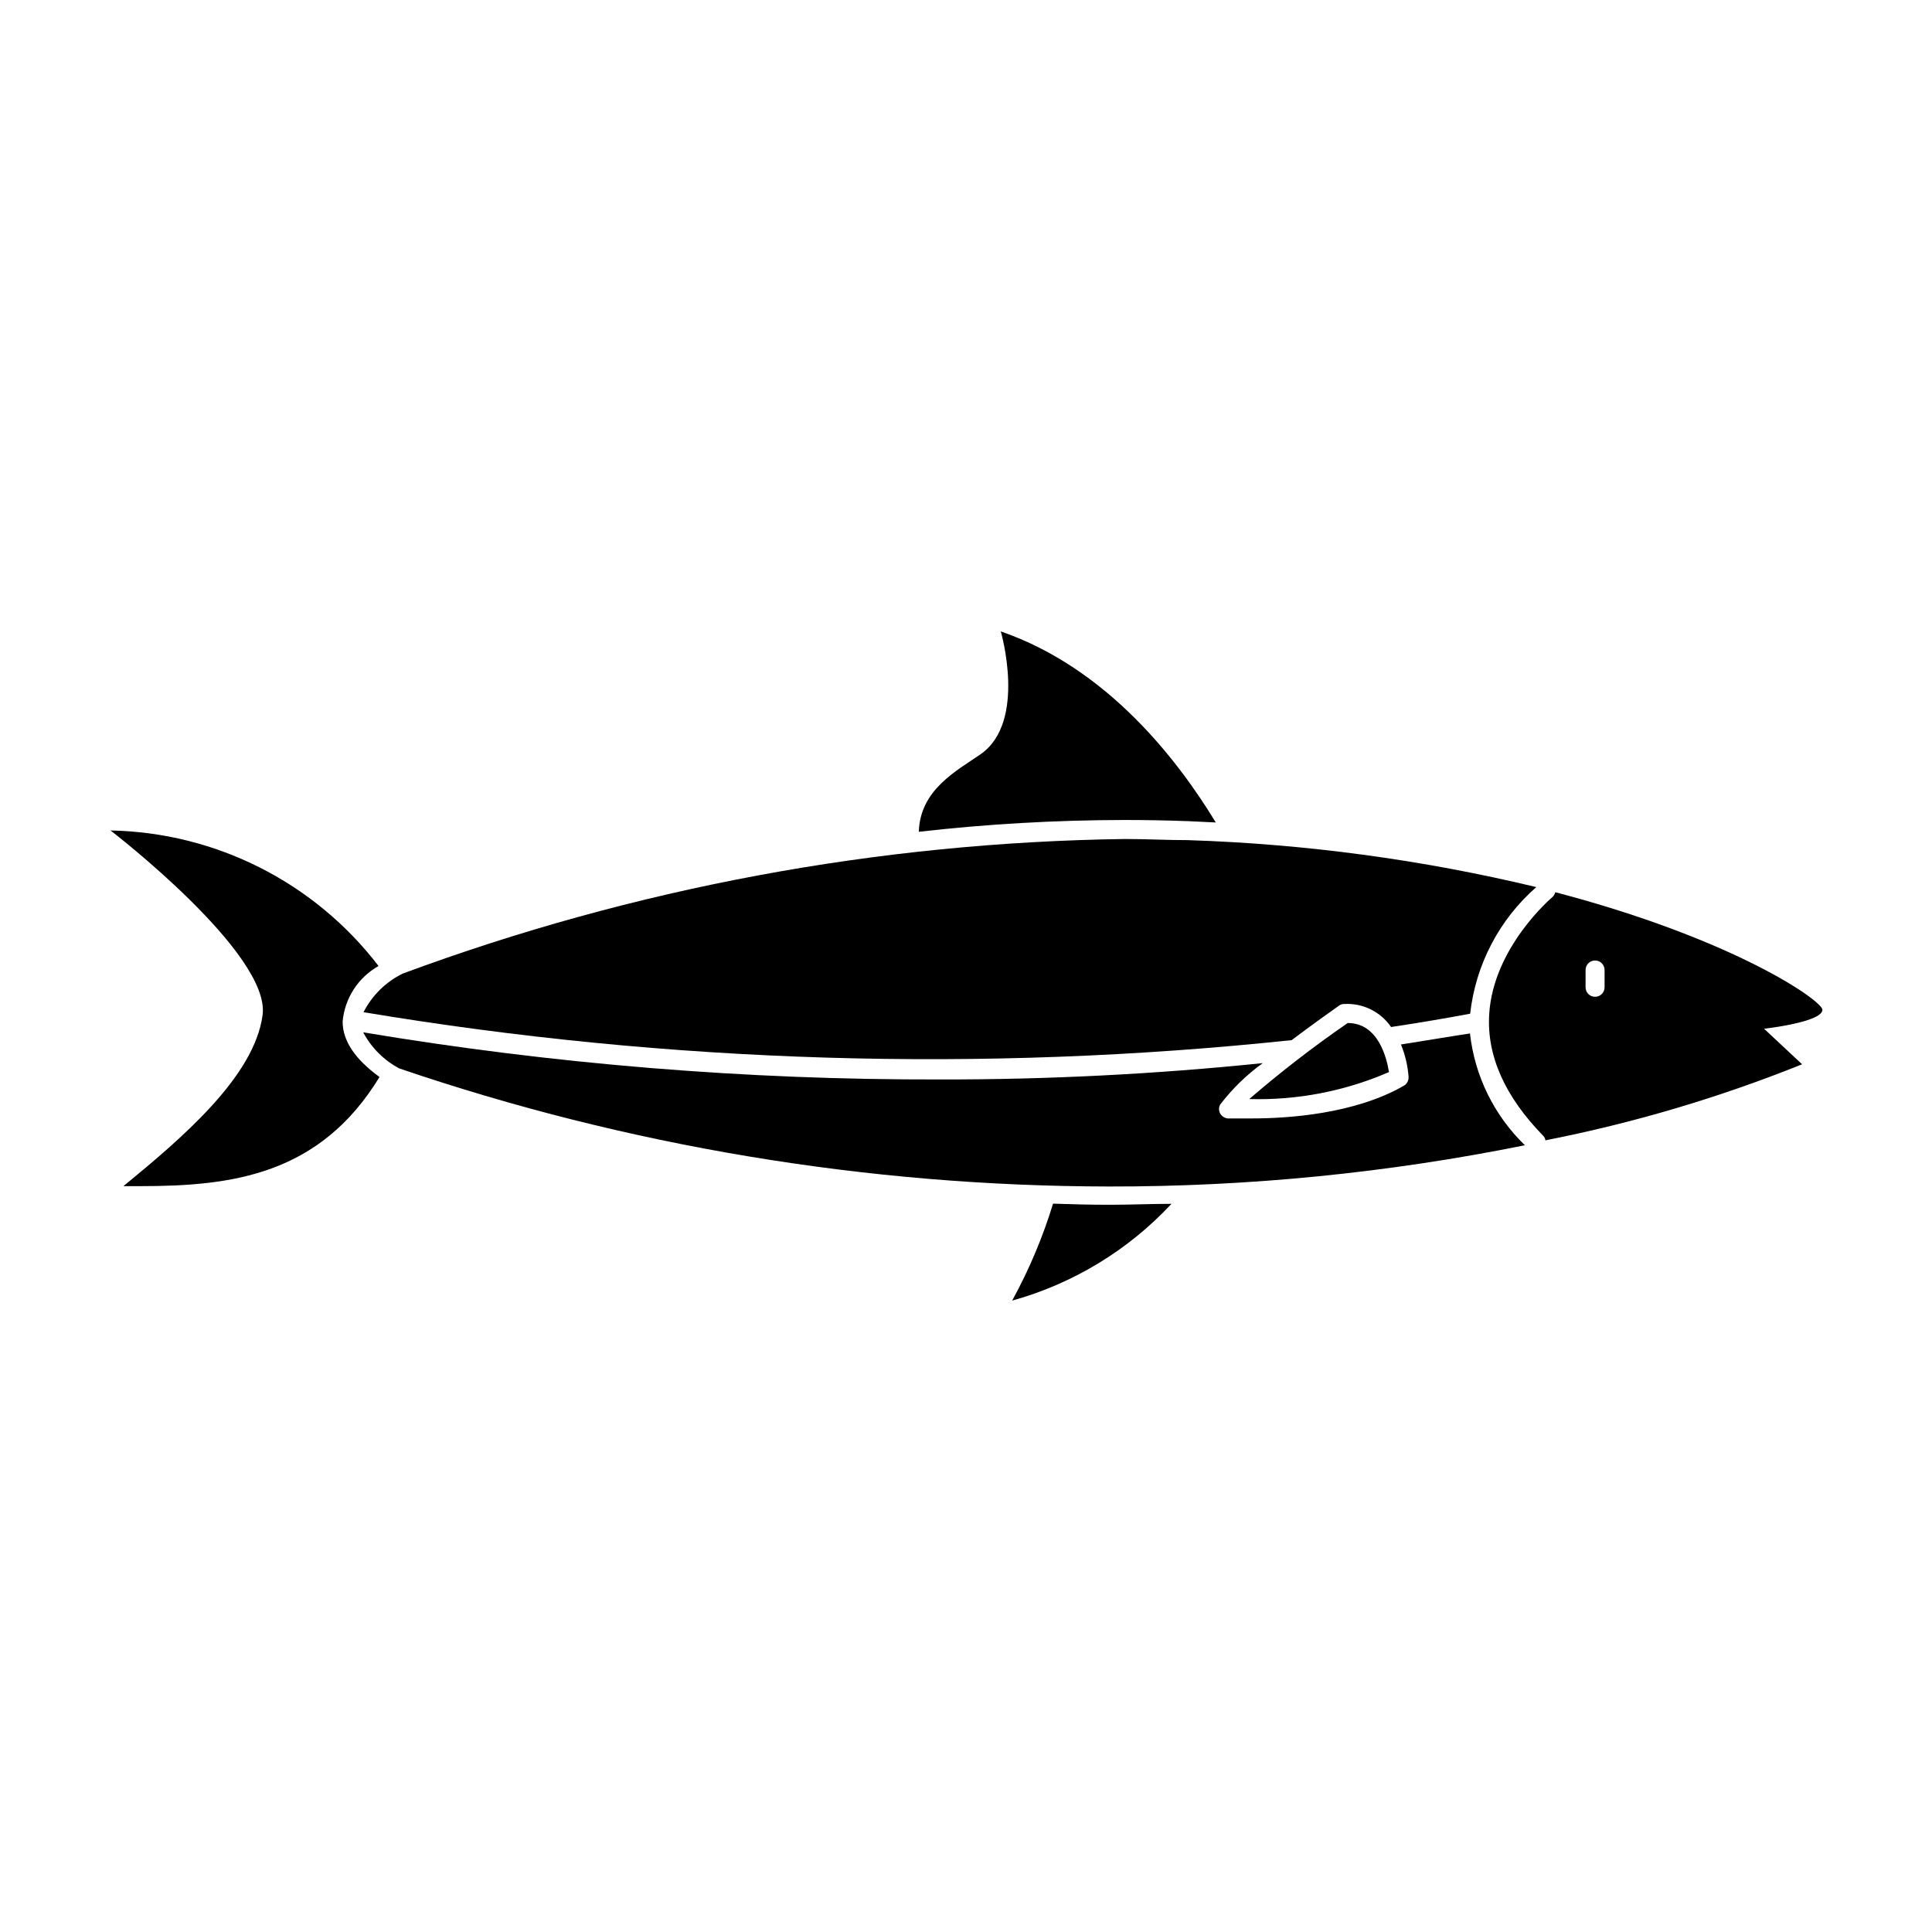
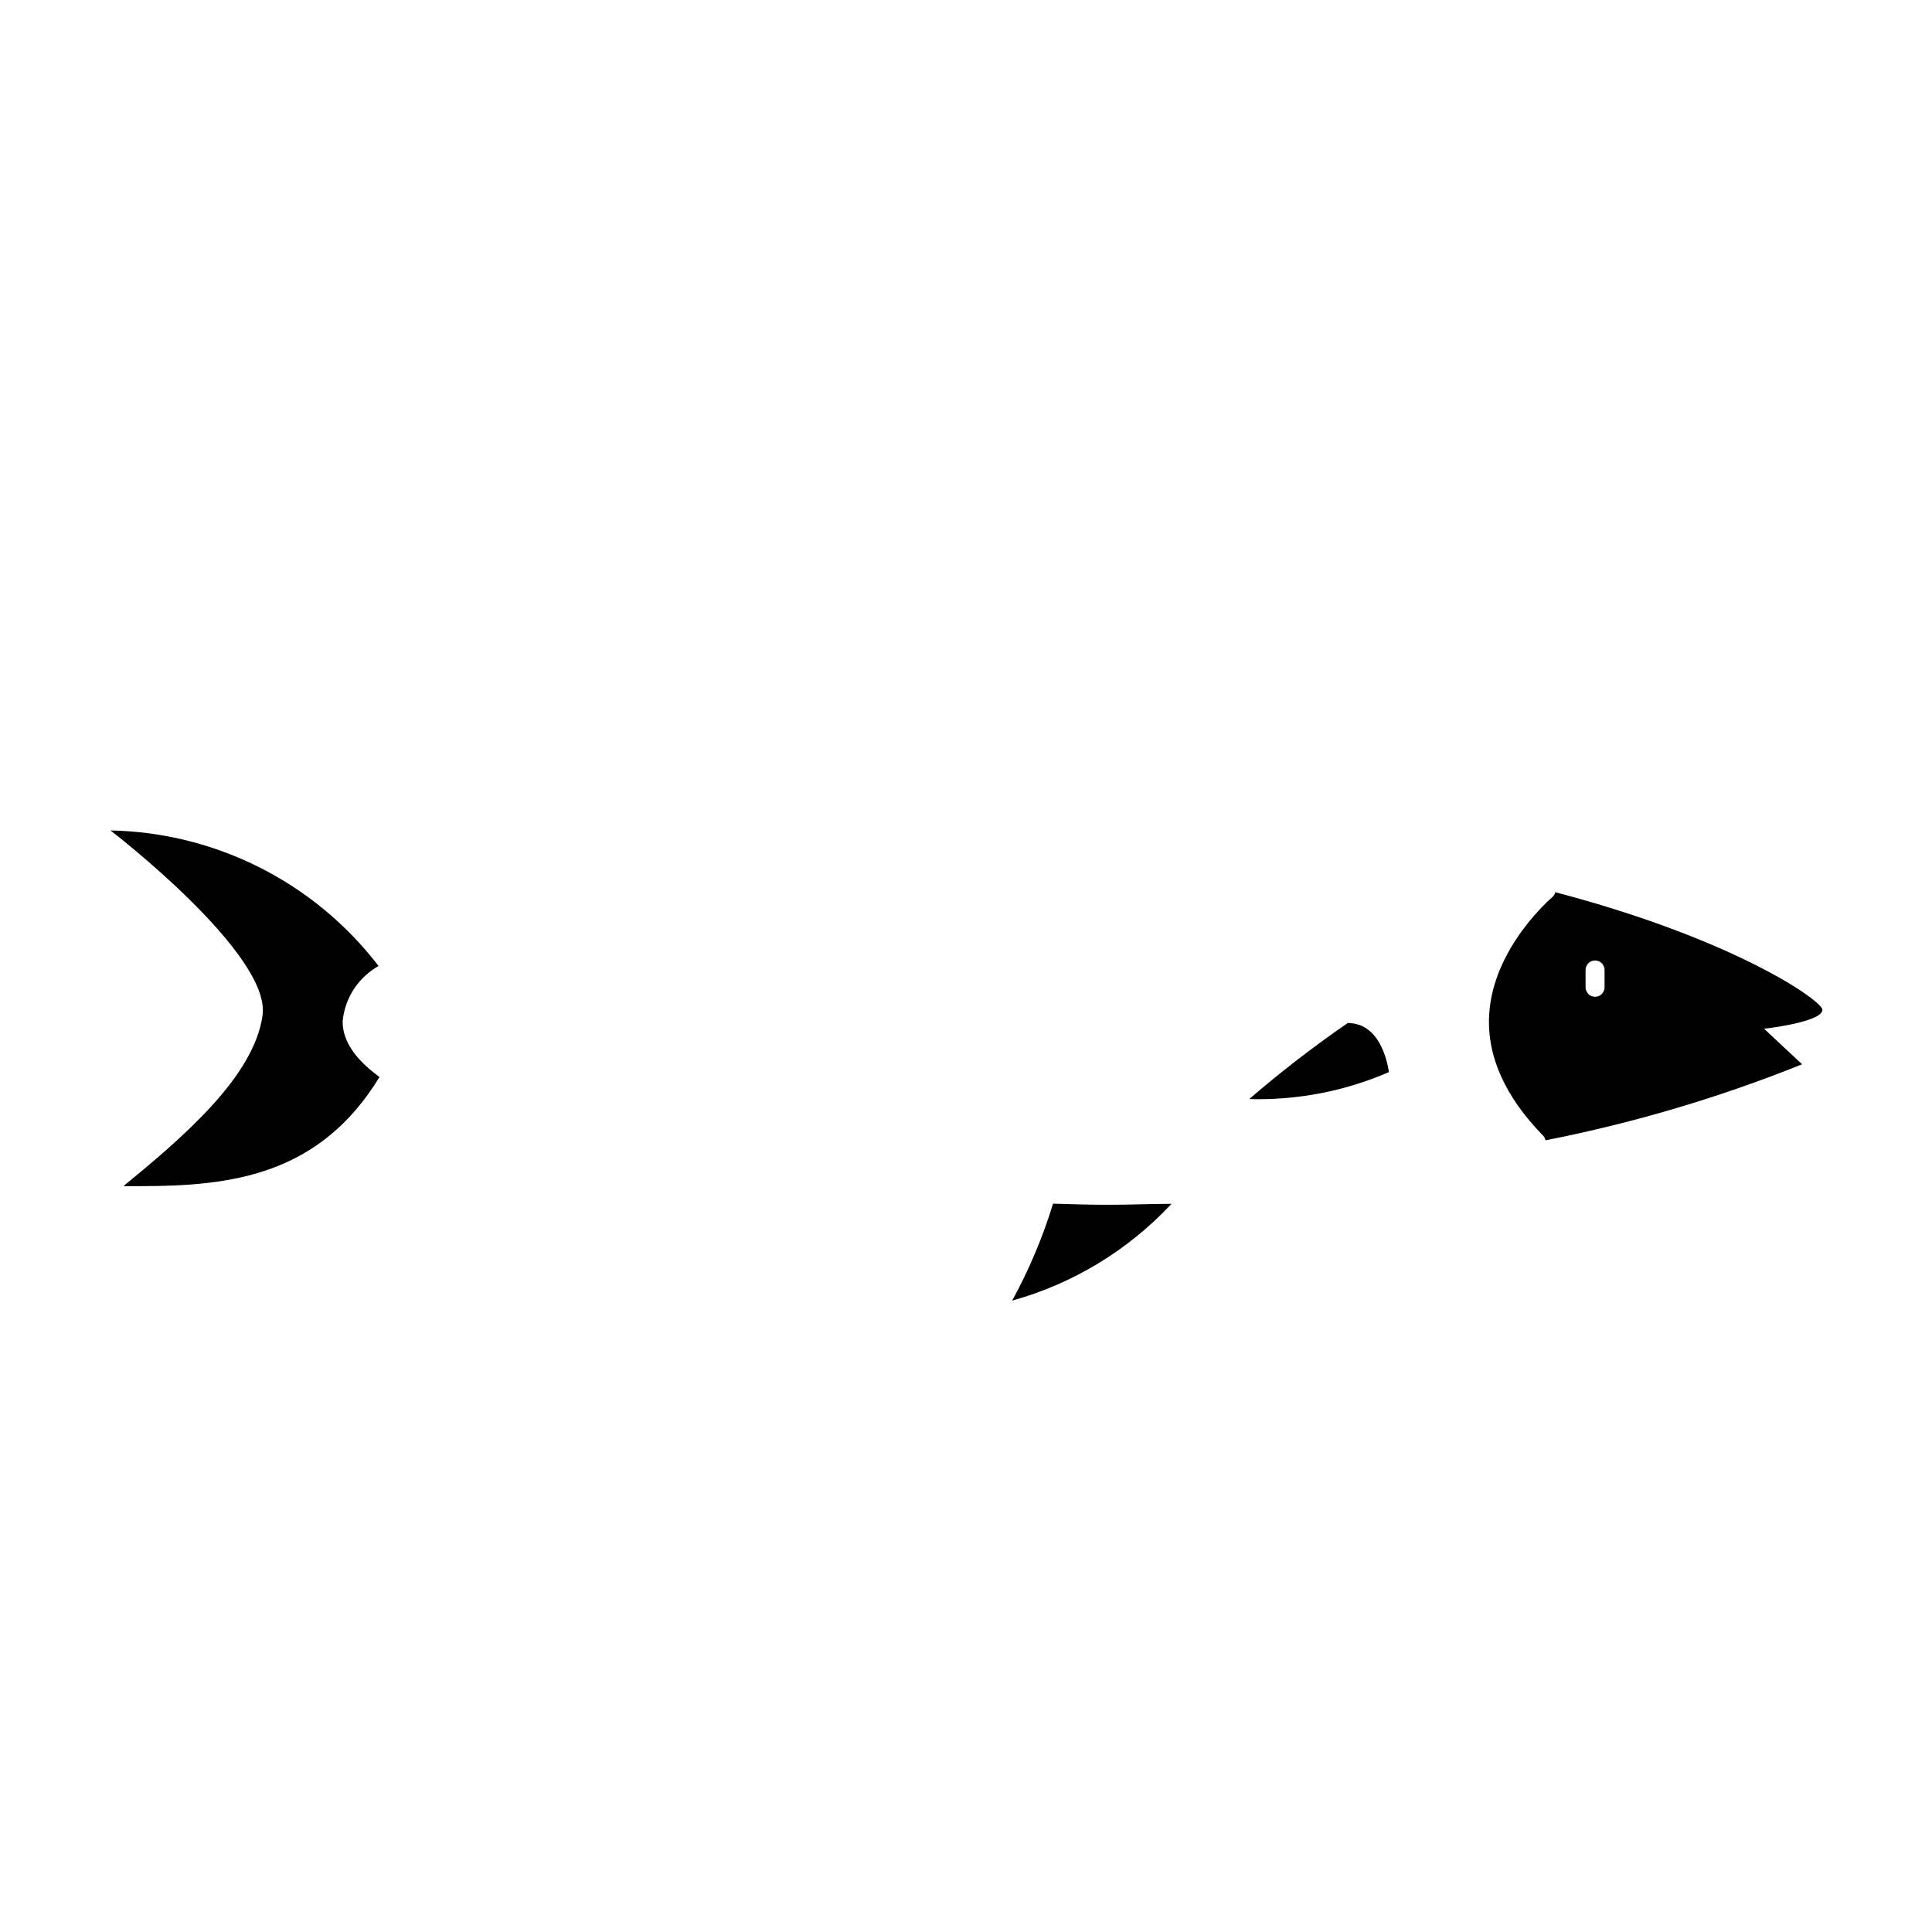
<svg xmlns="http://www.w3.org/2000/svg" fill="#000000" width="800px" height="800px" version="1.1" viewBox="144 144 512 512">
  <g>
-     <path d="m458.74 361.61 7.457 0.352c-10.078-16.574-28.766-40.91-56.98-50.633 0 0 7.004 23.93-5.34 32.547-6.246 4.332-16.07 9.371-16.375 20.555 18.082-2.059 36.266-3.102 54.461-3.125 5.644 0 11.285 0.102 16.777 0.305z" />
    <path d="m423.07 462.98c-2.727 8.91-6.356 17.52-10.832 25.691 16.168-4.488 30.777-13.367 42.219-25.645-5.391 0-10.832 0.25-16.426 0.25-5.59 0.004-9.973-0.148-14.961-0.297z" />
-     <path d="m515.27 420.8c1.125 2.75 1.805 5.656 2.016 8.617 0.051 0.945-0.438 1.844-1.258 2.316-13.148 7.559-30.883 8.664-40.305 8.664h-6.348c-0.848-0.082-1.598-0.57-2.016-1.309-0.406-0.738-0.406-1.629 0-2.367 3.203-4.191 7.004-7.894 11.285-10.984-28.457 2.93-57.043 4.379-85.648 4.332-51.18 0.125-102.28-4.055-152.75-12.492 2.16 4.074 5.496 7.41 9.57 9.57 60.562 20.625 124.09 31.195 188.07 31.289 37.016 0.059 73.945-3.606 110.23-10.934-8.156-7.879-13.305-18.355-14.559-29.625-5.996 0.906-12.141 1.965-18.289 2.922z" />
-     <path d="m234.8 414.71c0.559-6.172 4.121-11.672 9.52-14.711-16.98-22.16-43.125-35.379-71.035-35.922 0 0 42.473 32.598 40.305 48.918-2.168 16.324-21.41 32.648-36.879 45.344h4.535c24.234 0 47.508-2.973 63.328-28.918-6.551-4.785-9.773-9.625-9.773-14.711z" />
+     <path d="m234.8 414.71c0.559-6.172 4.121-11.672 9.52-14.711-16.98-22.16-43.125-35.379-71.035-35.922 0 0 42.473 32.598 40.305 48.918-2.168 16.324-21.41 32.648-36.879 45.344h4.535c24.234 0 47.508-2.973 63.328-28.918-6.551-4.785-9.773-9.625-9.773-14.711" />
    <path d="m556.18 380.45c-0.137 0.508-0.418 0.961-0.805 1.312 0 0-15.672 13.199-16.727 31.082-0.656 10.984 4.18 21.766 14.309 32.145 0.316 0.336 0.527 0.754 0.602 1.211 23.254-4.57 46.027-11.316 68.016-20.152l-10.078-9.422s15.469-1.715 15.469-5.039c-0.254-2.57-23.68-18.793-70.785-31.137zm13.047 25.191c0 0.668-0.266 1.309-0.734 1.781-0.473 0.473-1.113 0.738-1.781 0.738-1.395 0-2.519-1.129-2.519-2.519v-4.586c0-1.391 1.125-2.516 2.519-2.516 0.668 0 1.309 0.266 1.781 0.734 0.469 0.473 0.734 1.113 0.734 1.781z" />
-     <path d="m240.34 412.24c81.277 13.578 164.02 16.07 245.96 7.406 5.543-4.18 10.68-7.809 12.594-9.168v-0.004c0.398-0.277 0.875-0.422 1.363-0.402 4.914-0.277 9.613 2.035 12.391 6.098 7.004-1.059 14.008-2.215 20.957-3.527h0.004c1.449-12.98 7.703-24.953 17.531-33.555-30.297-7.269-61.258-11.441-92.398-12.445-5.543 0-11.082-0.301-16.574-0.301-65.383 0.887-130.13 12.949-191.45 35.672-4.473 2.195-8.113 5.785-10.379 10.227z" />
    <path d="m501.16 415.11c-9.059 6.238-17.77 12.969-26.098 20.152 12.719 0.355 25.359-2.086 37.031-7.156-0.605-3.727-2.824-12.996-10.934-12.996z" />
  </g>
</svg>